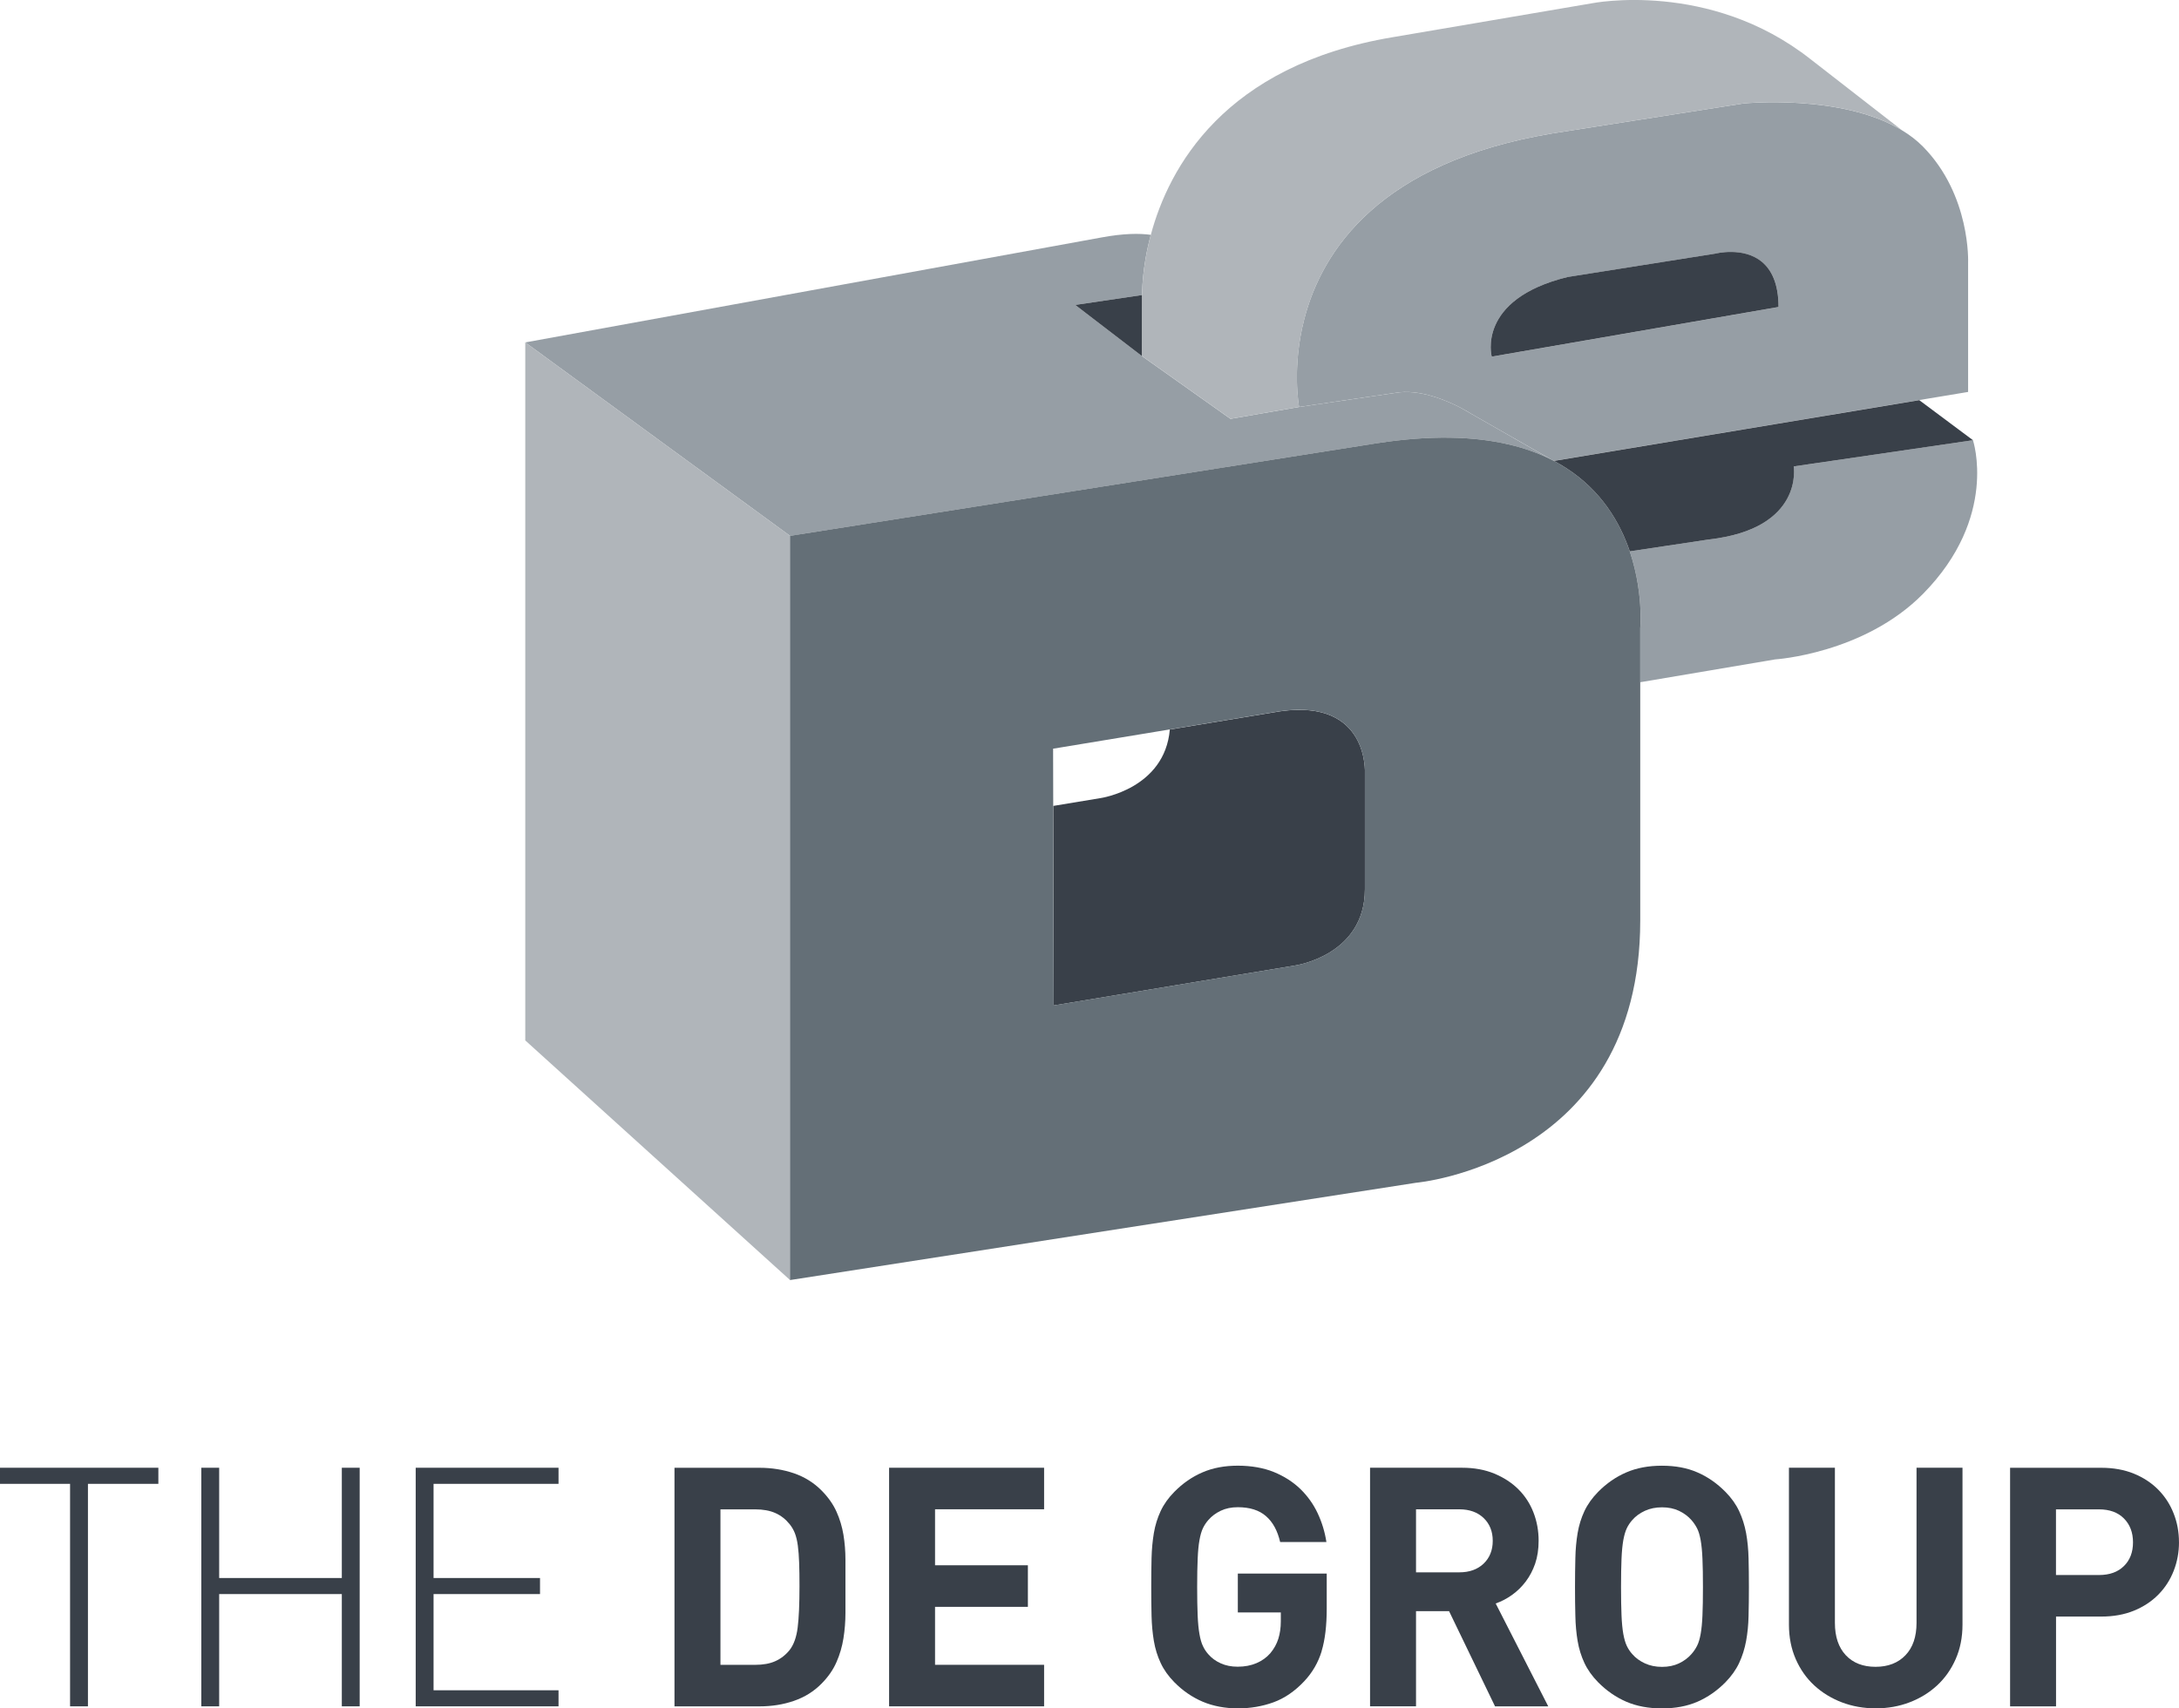
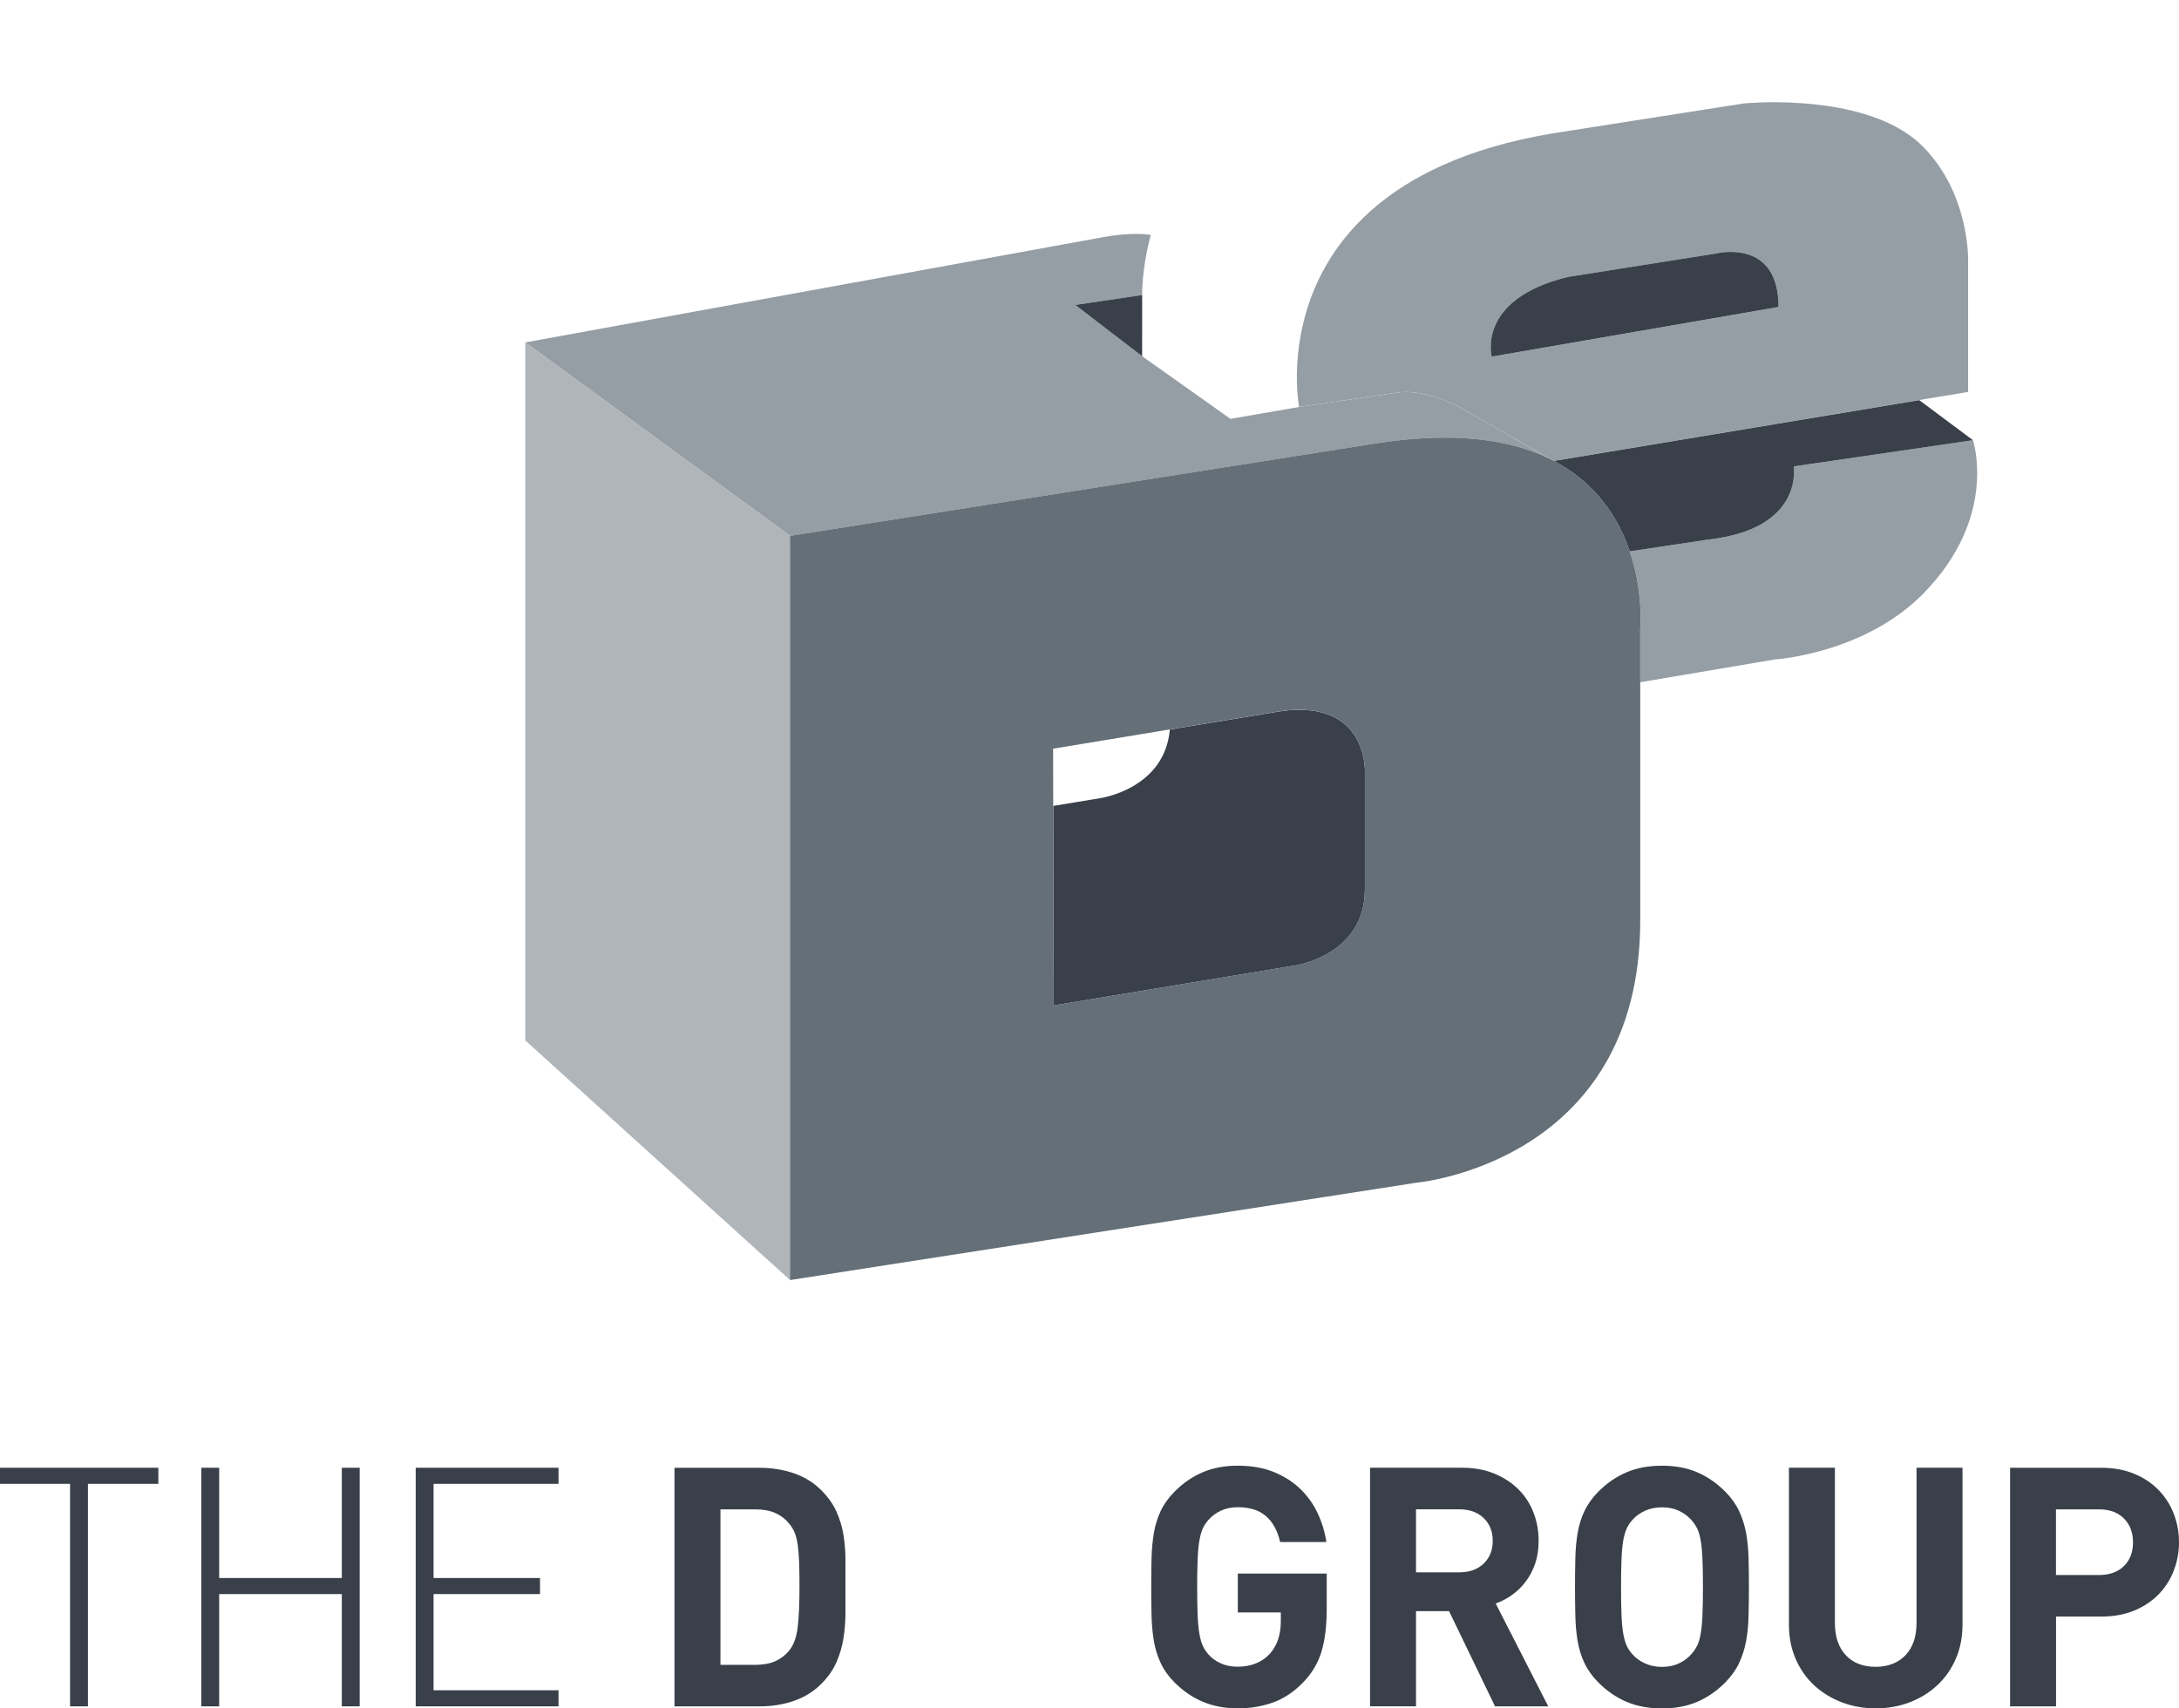
<svg xmlns="http://www.w3.org/2000/svg" width="139" height="109" viewBox="0 0 139 109" fill="none">
  <g clip-path="url(#clip0_2_64)">
    <path d="M93.857 26.406C93.779 26.357 93.543 26.211 93.199 26.03L93.857 26.406Z" fill="#969EA5" />
    <path d="M125.858 28.087L115.895 29.544L114.42 29.759C114.42 29.759 115.098 33.737 108.996 34.422L103.963 35.178C104.464 36.656 104.612 38.037 104.647 38.955C104.674 39.653 104.634 40.083 104.634 40.083V43.528L113.239 42.072C113.239 42.072 118.9 41.714 122.67 37.891C127.503 32.987 125.856 28.087 125.856 28.087H125.858Z" fill="#969EA5" />
    <path d="M70.206 50.921L67.189 51.42L67.219 64.15L82.624 61.6C82.624 61.6 87.068 60.964 87.068 56.738V49.327C87.068 49.327 87.34 44.586 81.682 45.381L74.624 46.545C74.299 50.332 70.206 50.921 70.206 50.921Z" fill="#394049" />
-     <path d="M99.903 29.86L99.883 29.849C99.883 29.849 99.894 29.855 99.901 29.86H99.903Z" fill="#969EA5" />
    <path d="M96.508 27.919L94.912 27.008L93.888 26.424C93.888 26.424 93.876 26.417 93.859 26.406L93.201 26.03C92.265 25.54 90.525 24.797 89.002 25.07L82.871 25.967L78.494 26.724L72.86 22.729L68.593 19.456L72.86 18.823V18.802C72.86 18.802 72.816 17.2 73.41 14.984C72.694 14.883 71.679 14.887 70.255 15.152L33.509 21.847L50.4 34.191L87.814 28.286C91.285 27.745 94.042 27.843 96.234 28.356C97.267 28.595 98.175 28.927 98.972 29.327L96.51 27.922L96.508 27.919Z" fill="#969EA5" />
    <path d="M33.507 21.844V21.876V66.381L50.4 81.674V34.475V34.189L33.507 21.844Z" fill="#B0B5BA" />
    <path d="M93.885 26.426L94.91 27.011L93.857 26.408C93.874 26.42 93.885 26.426 93.885 26.426Z" fill="#969EA5" />
    <path d="M122.664 9.35C122.266 8.947 121.812 8.604 121.319 8.307C117.463 5.97 111.226 6.601 111.226 6.601L99.022 8.513C88.015 10.357 84.348 15.962 83.207 20.327C82.388 23.46 82.867 25.956 82.869 25.965L89 25.068C90.523 24.794 92.263 25.538 93.199 26.028C93.543 26.207 93.779 26.355 93.857 26.404L94.91 27.006L96.51 27.919L98.96 29.318L99.124 29.403L111.383 27.364L113.414 27.026L122.427 25.526L125.547 25.007V16.756C125.547 16.756 125.726 12.452 122.659 9.345L122.664 9.35ZM113.447 19.59L95.159 22.758C95.159 22.758 94.155 19.109 99.996 17.677L109.425 16.183C109.425 16.183 109.871 16.067 110.464 16.076C111.659 16.083 113.458 16.593 113.458 19.599L113.449 19.59H113.447Z" fill="#969EA5" />
    <path d="M110.464 16.074C111.659 16.089 113.456 16.609 113.456 19.588H113.449L113.458 19.597C113.458 16.591 111.661 16.081 110.464 16.074V16.074Z" fill="#394049" />
    <path d="M110.464 16.074C109.871 16.065 109.425 16.181 109.425 16.181L99.996 17.674C94.155 19.109 95.159 22.755 95.159 22.755L113.447 19.588H113.454C113.454 16.607 111.657 16.089 110.462 16.074H110.464Z" fill="#394049" />
    <path d="M72.86 18.823L68.591 19.456L72.858 22.729V22.726V22.724L72.86 18.823Z" fill="#394049" />
-     <path d="M115.489 3.772C109.049 -1.303 101.548 0.21 101.548 0.21L88.845 2.373C78.072 4.172 74.555 10.715 73.412 14.982C72.816 17.2 72.862 18.8 72.862 18.8V22.704V22.724V22.726L78.496 26.722L82.874 25.965C82.874 25.965 82.392 23.46 83.212 20.327C84.353 15.96 88.02 10.357 99.027 8.513L111.23 6.601C111.23 6.601 117.467 5.968 121.324 8.307L115.493 3.774L115.489 3.772Z" fill="#B0B5BA" />
    <path d="M104.647 38.955C104.612 38.037 104.462 36.656 103.963 35.178C103.332 33.312 102.137 31.293 99.901 29.86C99.894 29.855 99.89 29.853 99.883 29.849C99.594 29.665 99.292 29.488 98.967 29.325C98.17 28.924 97.263 28.593 96.23 28.354C94.038 27.843 91.282 27.745 87.81 28.284L50.395 34.189V81.672L90.322 75.465C90.322 75.465 104.632 74.231 104.632 58.728V40.08C104.632 40.08 104.672 39.651 104.645 38.952L104.647 38.955ZM87.066 49.325V56.736C87.066 60.96 82.622 61.598 82.622 61.598L67.217 64.147L67.186 51.418L67.178 47.769L74.622 46.54L81.679 45.376C87.335 44.584 87.066 49.323 87.066 49.323V49.325Z" fill="#646F77" />
    <path d="M99.124 29.405C99.446 29.573 99.601 29.674 99.885 29.849L99.912 29.864L99.903 29.86C102.137 31.295 103.332 33.312 103.965 35.178L108.999 34.422C115.1 33.737 114.423 29.759 114.423 29.759L115.897 29.544L125.858 28.087L122.432 25.531L113.418 27.031L111.387 27.369L99.128 29.408" fill="#394049" />
    <path d="M5.61 108.87H4.47V94.674H0V93.647H10.102V94.674H5.61V108.87Z" fill="#394049" />
    <path d="M21.805 101.707H13.981V108.87H12.842V93.647H13.981V100.682H21.805V93.647H22.944V108.87H21.805V101.707Z" fill="#394049" />
    <path d="M26.518 93.647H35.629V94.674H27.657V100.682H34.448V101.707H27.657V107.845H35.629V108.87H26.518V93.647Z" fill="#394049" />
    <path d="M53.932 101.195V102.905C53.932 103.46 53.888 104.004 53.804 104.53C53.72 105.058 53.574 105.564 53.36 106.048C53.15 106.533 52.833 106.99 52.411 107.417C51.919 107.917 51.331 108.284 50.649 108.519C49.967 108.756 49.232 108.872 48.446 108.872H43.026V93.649H48.446C49.232 93.649 49.967 93.768 50.649 94.001C51.331 94.238 51.919 94.603 52.411 95.102C52.833 95.529 53.148 95.977 53.36 96.449C53.572 96.919 53.718 97.412 53.804 97.924C53.888 98.439 53.932 98.972 53.932 99.529V101.197M51 101.197C51 100.626 50.994 100.132 50.978 99.711C50.963 99.292 50.936 98.923 50.894 98.612C50.852 98.298 50.788 98.034 50.704 97.819C50.62 97.607 50.506 97.412 50.367 97.242C50.113 96.928 49.812 96.693 49.459 96.537C49.108 96.38 48.678 96.302 48.172 96.302H45.958V106.222H48.172C48.678 106.222 49.108 106.146 49.459 105.987C49.81 105.83 50.113 105.595 50.367 105.282C50.634 104.94 50.806 104.461 50.883 103.849C50.961 103.236 51 102.352 51 101.199V101.197Z" fill="#394049" />
-     <path d="M56.716 108.87V93.647H66.604V96.297H59.647V99.87H65.57V102.522H59.647V106.22H66.604V108.87H56.716Z" fill="#394049" />
    <path d="M84.309 105.354C84.09 106.072 83.721 106.712 83.2 107.267C82.596 107.908 81.938 108.358 81.229 108.615C80.52 108.872 79.763 109 78.962 109C78.16 109 77.383 108.857 76.715 108.572C76.048 108.286 75.445 107.874 74.913 107.332C74.533 106.947 74.242 106.538 74.039 106.101C73.836 105.667 73.69 105.199 73.606 104.7C73.522 104.201 73.472 103.666 73.458 103.095C73.445 102.524 73.438 101.913 73.438 101.257C73.438 100.602 73.445 99.988 73.458 99.418C73.472 98.847 73.522 98.314 73.606 97.813C73.69 97.313 73.836 96.848 74.039 96.411C74.242 95.977 74.533 95.567 74.913 95.183C75.447 94.641 76.043 94.227 76.706 93.942C77.366 93.656 78.118 93.515 78.962 93.515C79.805 93.515 80.6 93.651 81.26 93.92C81.92 94.191 82.483 94.551 82.947 94.999C83.41 95.449 83.781 95.966 84.055 96.55C84.329 97.134 84.514 97.745 84.613 98.388H81.662C81.494 97.66 81.192 97.108 80.754 96.731C80.32 96.353 79.721 96.165 78.962 96.165C78.553 96.165 78.191 96.239 77.876 96.389C77.56 96.539 77.295 96.736 77.085 96.978C76.944 97.137 76.829 97.309 76.737 97.501C76.646 97.694 76.571 97.947 76.516 98.26C76.458 98.574 76.421 98.97 76.401 99.447C76.379 99.923 76.368 100.528 76.368 101.253C76.368 101.978 76.379 102.587 76.399 103.071C76.421 103.554 76.458 103.952 76.516 104.268C76.571 104.584 76.644 104.834 76.737 105.027C76.827 105.219 76.942 105.394 77.083 105.551C77.293 105.792 77.556 105.985 77.871 106.126C78.187 106.269 78.547 106.341 78.953 106.341C79.401 106.341 79.799 106.265 80.15 106.115C80.501 105.965 80.794 105.757 81.033 105.483C81.271 105.199 81.443 104.888 81.547 104.555C81.651 104.219 81.704 103.852 81.704 103.453V102.878H78.962V100.398H84.633V102.621C84.633 103.72 84.525 104.628 84.306 105.347" fill="#394049" />
    <path d="M95.369 108.87L92.437 102.797H90.329V108.87H87.397V93.647H93.28C94.038 93.647 94.72 93.772 95.325 94.021C95.927 94.272 96.444 94.605 96.863 95.026C97.285 95.447 97.605 95.939 97.821 96.501C98.04 97.065 98.15 97.667 98.15 98.307C98.15 98.849 98.075 99.335 97.93 99.762C97.782 100.19 97.583 100.57 97.329 100.906C97.075 101.242 96.784 101.526 96.455 101.761C96.124 101.998 95.775 102.18 95.411 102.307L98.764 108.872H95.369M95.223 98.309C95.223 97.712 95.029 97.226 94.642 96.855C94.256 96.485 93.737 96.299 93.091 96.299H90.329V100.32H93.091C93.737 100.32 94.254 100.134 94.642 99.764C95.029 99.393 95.223 98.907 95.223 98.309V98.309Z" fill="#394049" />
    <path d="M111.564 101.26C111.564 101.916 111.557 102.529 111.542 103.097C111.531 103.668 111.476 104.203 111.385 104.702C111.292 105.201 111.144 105.669 110.941 106.104C110.738 106.538 110.445 106.947 110.067 107.335C109.531 107.876 108.939 108.288 108.283 108.575C107.63 108.859 106.875 109.002 106.018 109.002C105.162 109.002 104.4 108.859 103.74 108.575C103.08 108.288 102.482 107.876 101.947 107.335C101.568 106.95 101.276 106.54 101.071 106.104C100.868 105.669 100.722 105.201 100.638 104.702C100.554 104.203 100.504 103.668 100.493 103.097C100.477 102.527 100.471 101.916 100.471 101.26C100.471 100.604 100.479 99.99 100.493 99.42C100.504 98.849 100.554 98.316 100.638 97.815C100.722 97.316 100.868 96.85 101.071 96.414C101.276 95.979 101.568 95.57 101.947 95.185C102.482 94.643 103.08 94.229 103.74 93.945C104.4 93.658 105.16 93.517 106.018 93.517C106.877 93.517 107.63 93.658 108.283 93.945C108.939 94.229 109.531 94.643 110.067 95.185C110.447 95.57 110.738 95.979 110.941 96.414C111.144 96.848 111.292 97.316 111.385 97.815C111.476 98.314 111.528 98.849 111.542 99.42C111.557 99.99 111.564 100.604 111.564 101.26ZM108.632 101.26C108.632 100.532 108.623 99.93 108.601 99.453C108.581 98.977 108.542 98.58 108.486 98.267C108.429 97.954 108.354 97.698 108.255 97.508C108.155 97.316 108.036 97.141 107.897 96.984C107.685 96.743 107.422 96.548 107.107 96.396C106.791 96.246 106.427 96.172 106.023 96.172C105.619 96.172 105.248 96.246 104.926 96.396C104.601 96.546 104.334 96.743 104.124 96.984C103.983 97.143 103.866 97.316 103.775 97.508C103.683 97.701 103.61 97.954 103.552 98.267C103.497 98.58 103.457 98.977 103.438 99.453C103.418 99.93 103.407 100.534 103.407 101.26C103.407 101.985 103.418 102.589 103.438 103.066C103.457 103.545 103.497 103.939 103.552 104.252C103.61 104.568 103.683 104.821 103.775 105.013C103.866 105.206 103.983 105.381 104.124 105.537C104.334 105.781 104.601 105.976 104.926 106.126C105.248 106.276 105.614 106.352 106.023 106.352C106.431 106.352 106.791 106.276 107.107 106.126C107.422 105.976 107.685 105.781 107.897 105.537C108.038 105.381 108.155 105.206 108.255 105.013C108.354 104.821 108.429 104.568 108.486 104.252C108.542 103.939 108.581 103.545 108.601 103.066C108.623 102.587 108.632 101.987 108.632 101.26Z" fill="#394049" />
    <path d="M124.754 105.855C124.465 106.511 124.07 107.071 123.571 107.534C123.07 107.997 122.485 108.358 121.816 108.613C121.147 108.87 120.427 108.998 119.652 108.998C118.878 108.998 118.156 108.868 117.487 108.613C116.818 108.355 116.233 107.997 115.732 107.534C115.231 107.071 114.838 106.511 114.551 105.855C114.264 105.199 114.118 104.465 114.118 103.653V93.647H117.05V103.545C117.05 104.429 117.284 105.116 117.745 105.609C118.209 106.101 118.84 106.348 119.641 106.348C120.443 106.348 121.079 106.101 121.551 105.609C122.023 105.116 122.257 104.429 122.257 103.545V93.647H125.189V103.653C125.189 104.465 125.043 105.199 124.754 105.855" fill="#394049" />
    <path d="M139 98.395C139 99.035 138.887 99.646 138.662 100.223C138.437 100.801 138.11 101.307 137.682 101.741C137.254 102.175 136.735 102.518 136.123 102.768C135.512 103.017 134.819 103.142 134.046 103.142H131.156V108.872H128.225V93.649H134.044C134.817 93.649 135.51 93.775 136.121 94.023C136.733 94.274 137.252 94.616 137.68 95.05C138.108 95.485 138.435 95.99 138.66 96.568C138.887 97.143 138.998 97.754 138.998 98.397M136.066 98.408C136.066 97.779 135.872 97.269 135.485 96.881C135.101 96.494 134.569 96.302 133.894 96.302H131.152V100.492H133.894C134.569 100.492 135.099 100.302 135.485 99.921C135.872 99.543 136.066 99.037 136.066 98.406V98.408Z" fill="#394049" />
  </g>
  <defs>
    <clipPath id="clip0_2_64">
      <rect width="139" height="109" fill="white" />
    </clipPath>
  </defs>
</svg>